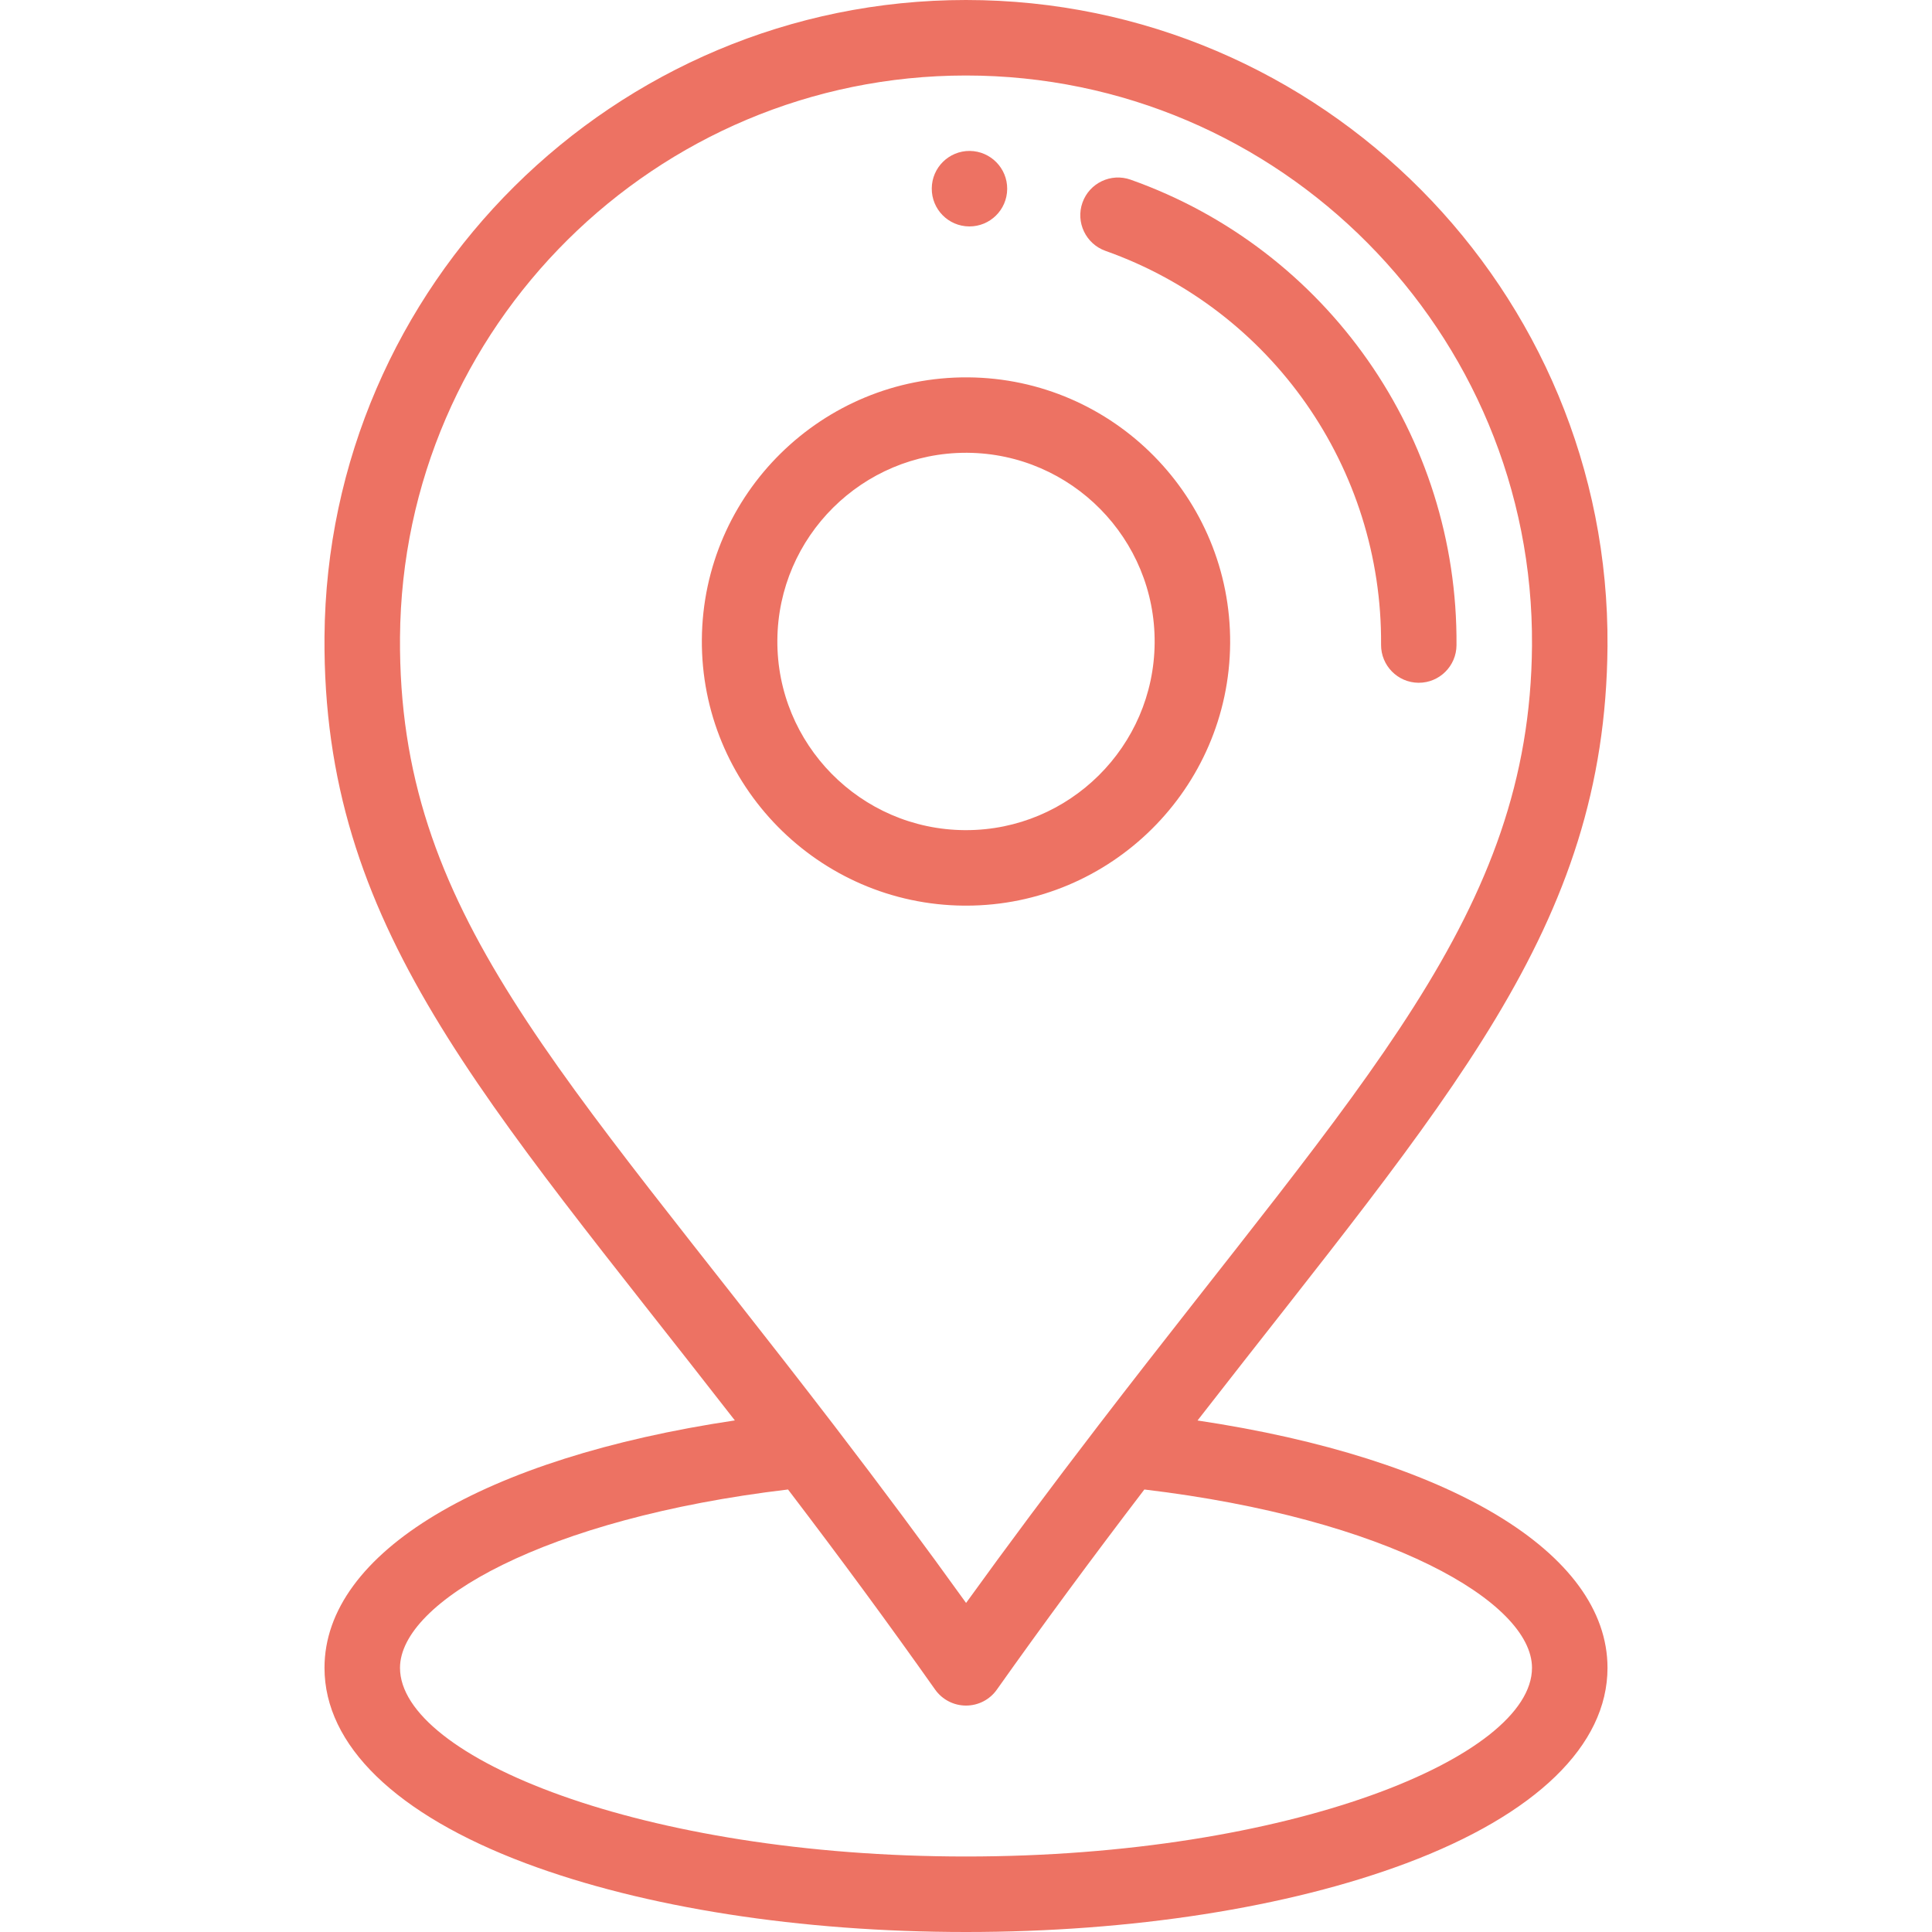
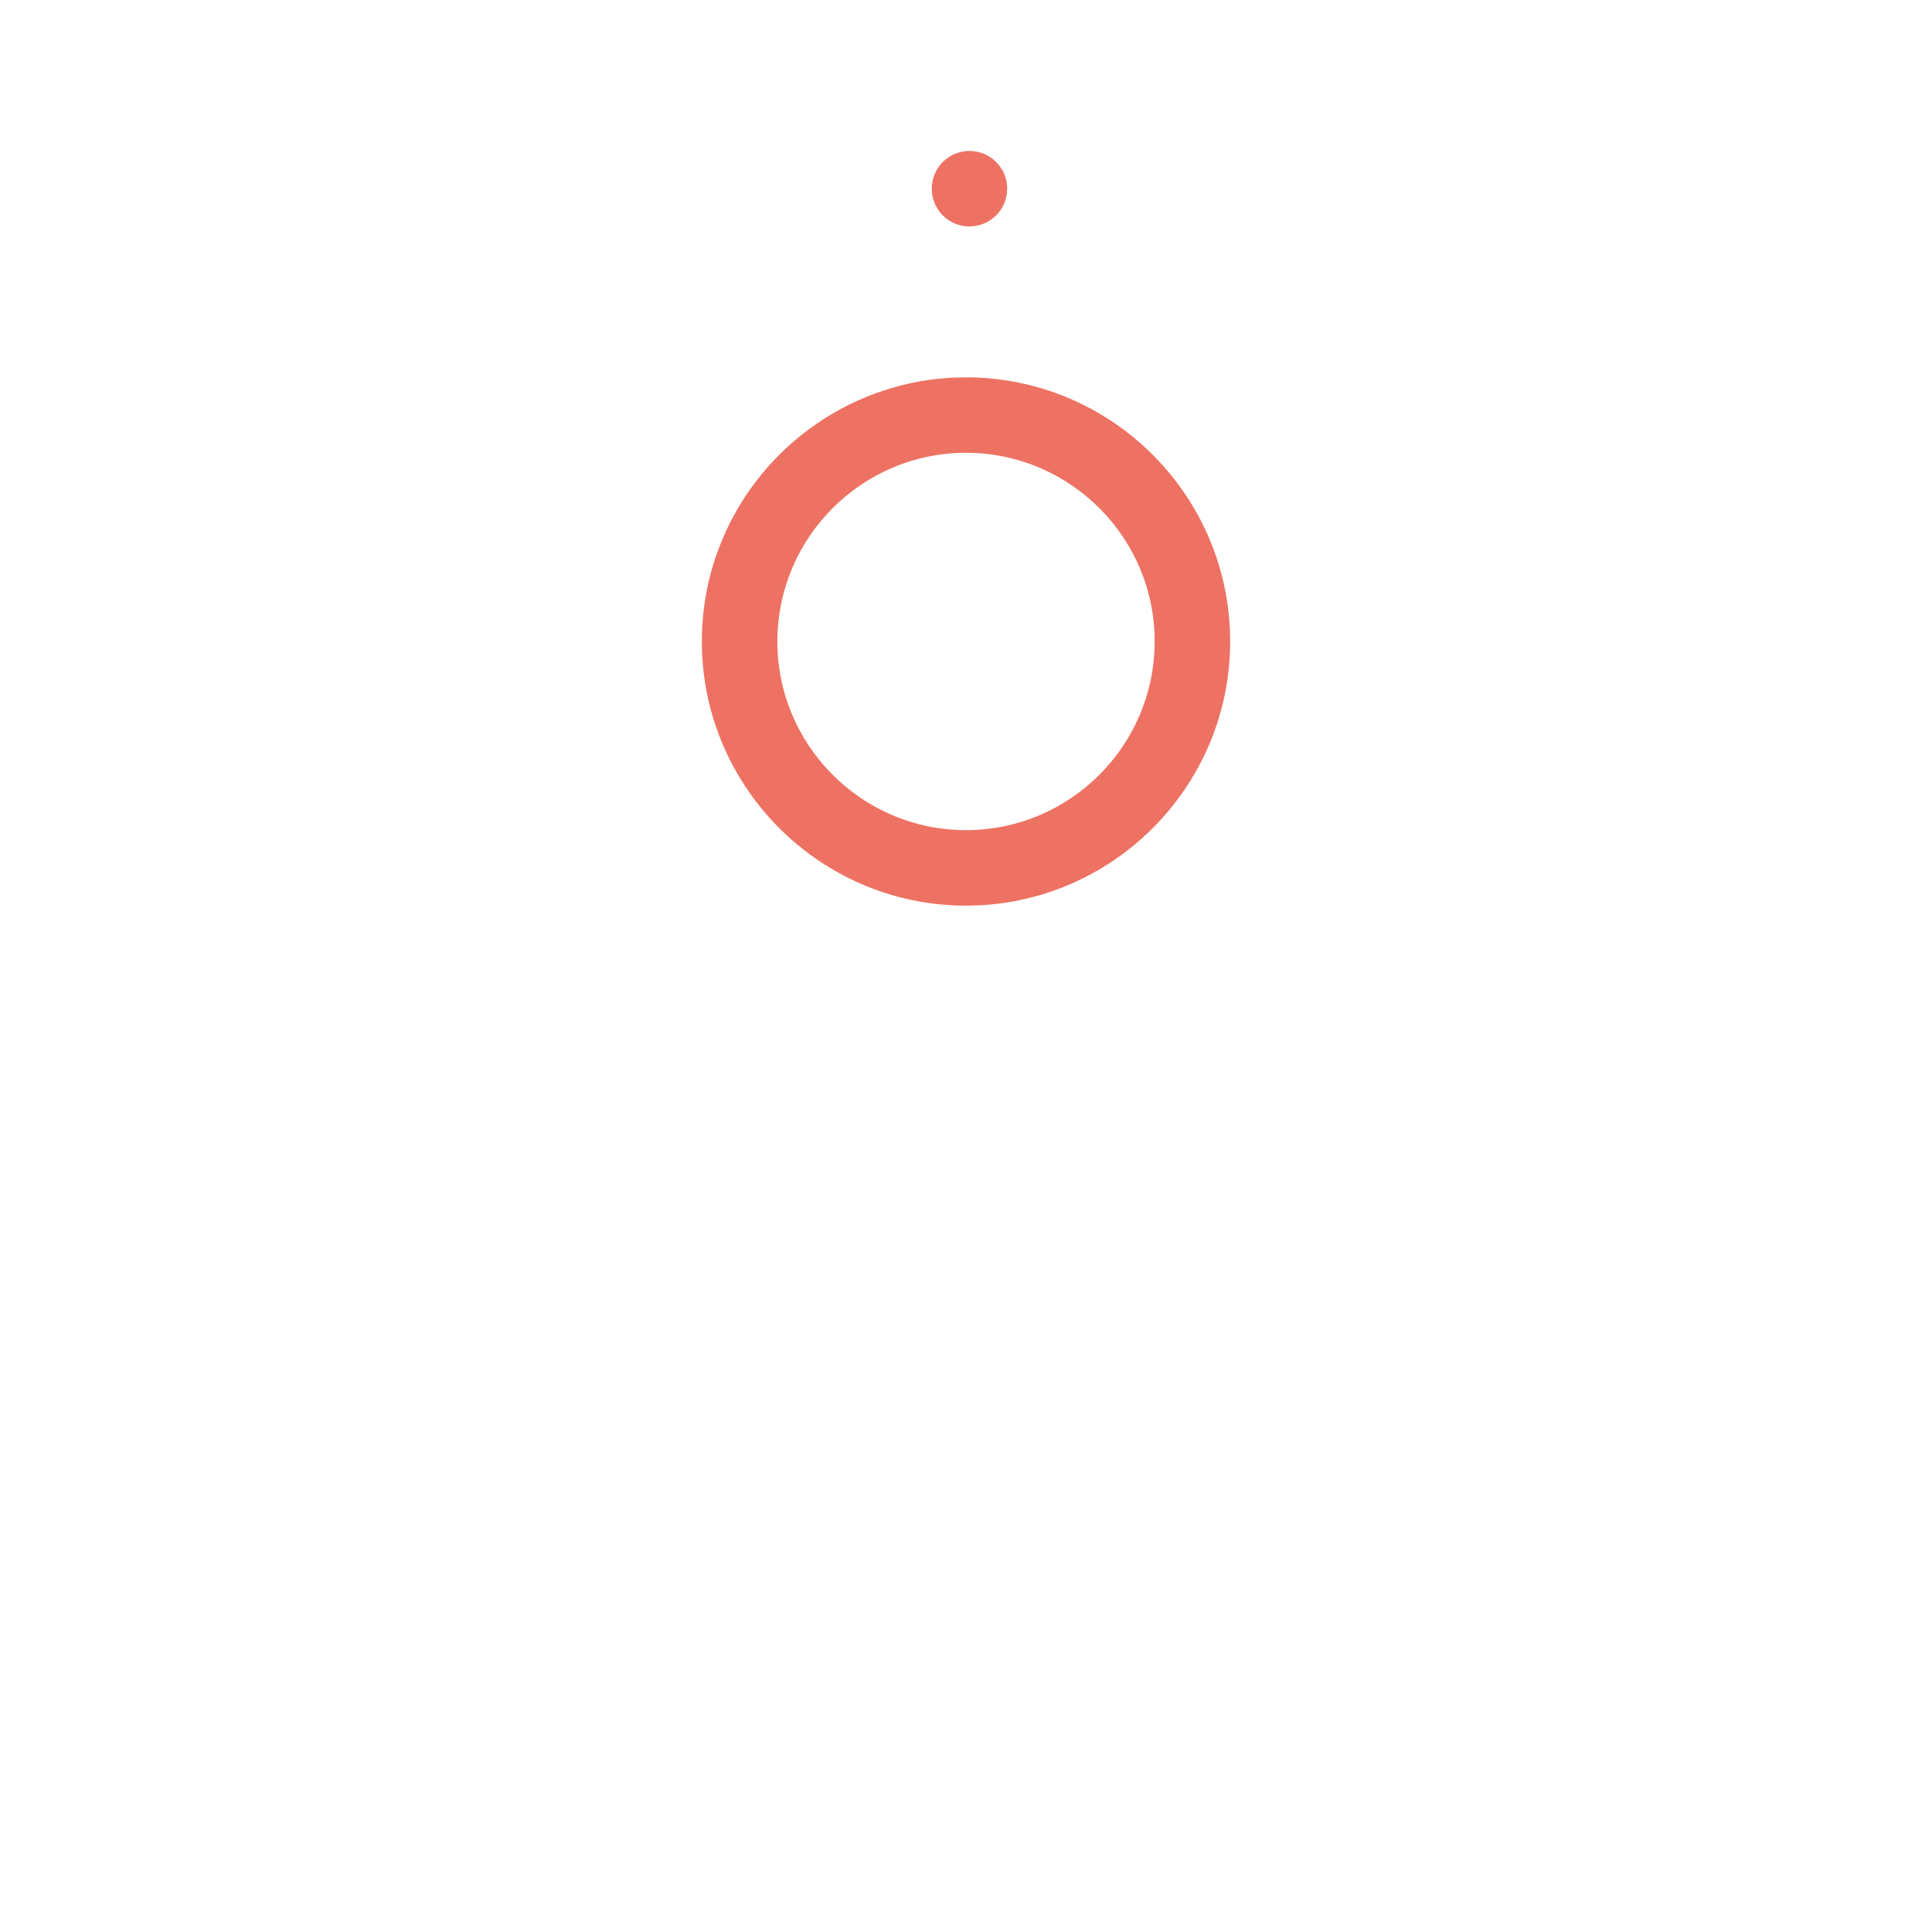
<svg xmlns="http://www.w3.org/2000/svg" width="25" height="25" viewBox="0 0 25 25" fill="none">
  <path d="M12.549 1.953C12.279 1.951 12.059 2.168 12.057 2.438C12.055 2.708 12.271 2.928 12.541 2.93C12.811 2.932 13.031 2.715 13.033 2.445C13.035 2.176 12.818 1.956 12.549 1.953Z" fill="#ED7263" />
  <path d="M12.526 4.883C10.64 4.87 9.096 6.39 9.082 8.275C9.068 10.16 10.59 11.704 12.474 11.719C12.483 11.719 12.492 11.719 12.501 11.719C14.373 11.719 15.904 10.202 15.918 8.326C15.932 6.442 14.411 4.897 12.526 4.883ZM12.501 10.742C12.494 10.742 12.488 10.742 12.482 10.742C11.136 10.732 10.049 9.629 10.059 8.283C10.069 6.942 11.162 5.859 12.5 5.859C12.506 5.859 12.512 5.859 12.518 5.859C13.865 5.87 14.952 6.973 14.941 8.319C14.931 9.659 13.838 10.742 12.501 10.742Z" fill="#ED7263" />
-   <path d="M14.63 2.325C14.376 2.235 14.097 2.368 14.007 2.622C13.917 2.876 14.05 3.155 14.304 3.246C16.455 4.008 17.888 6.056 17.871 8.343C17.869 8.612 18.086 8.833 18.355 8.835C18.357 8.835 18.358 8.835 18.359 8.835C18.627 8.835 18.845 8.618 18.847 8.35C18.868 5.648 17.173 3.226 14.63 2.325Z" fill="#ED7263" />
-   <path d="M15.496 18.381C18.744 14.201 20.773 12.021 20.801 8.363C20.835 3.761 17.101 0 12.499 0C7.952 0 4.234 3.683 4.199 8.239C4.172 11.995 6.239 14.172 9.509 18.38C6.256 18.866 4.199 20.088 4.199 21.582C4.199 22.583 5.125 23.481 6.804 24.111C8.333 24.684 10.356 25 12.5 25C14.644 25 16.667 24.684 18.196 24.111C19.876 23.481 20.801 22.583 20.801 21.582C20.801 20.089 18.746 18.867 15.496 18.381ZM5.176 8.246C5.206 4.226 8.487 0.977 12.499 0.977C16.56 0.977 19.855 4.296 19.824 8.356C19.798 11.829 17.646 13.97 14.21 18.449C13.597 19.248 13.034 20.003 12.501 20.742C11.97 20.003 11.418 19.261 10.796 18.449C7.217 13.782 5.15 11.803 5.176 8.246ZM12.5 24.023C8.308 24.023 5.176 22.735 5.176 21.582C5.176 20.727 7.048 19.648 10.197 19.274C10.893 20.187 11.503 21.017 12.101 21.864C12.193 21.993 12.341 22.07 12.5 22.07C12.5 22.07 12.5 22.07 12.5 22.07C12.659 22.07 12.807 21.994 12.899 21.864C13.491 21.028 14.118 20.178 14.808 19.274C17.954 19.649 19.824 20.728 19.824 21.582C19.824 22.735 16.692 24.023 12.5 24.023Z" fill="#ED7263" />
</svg>